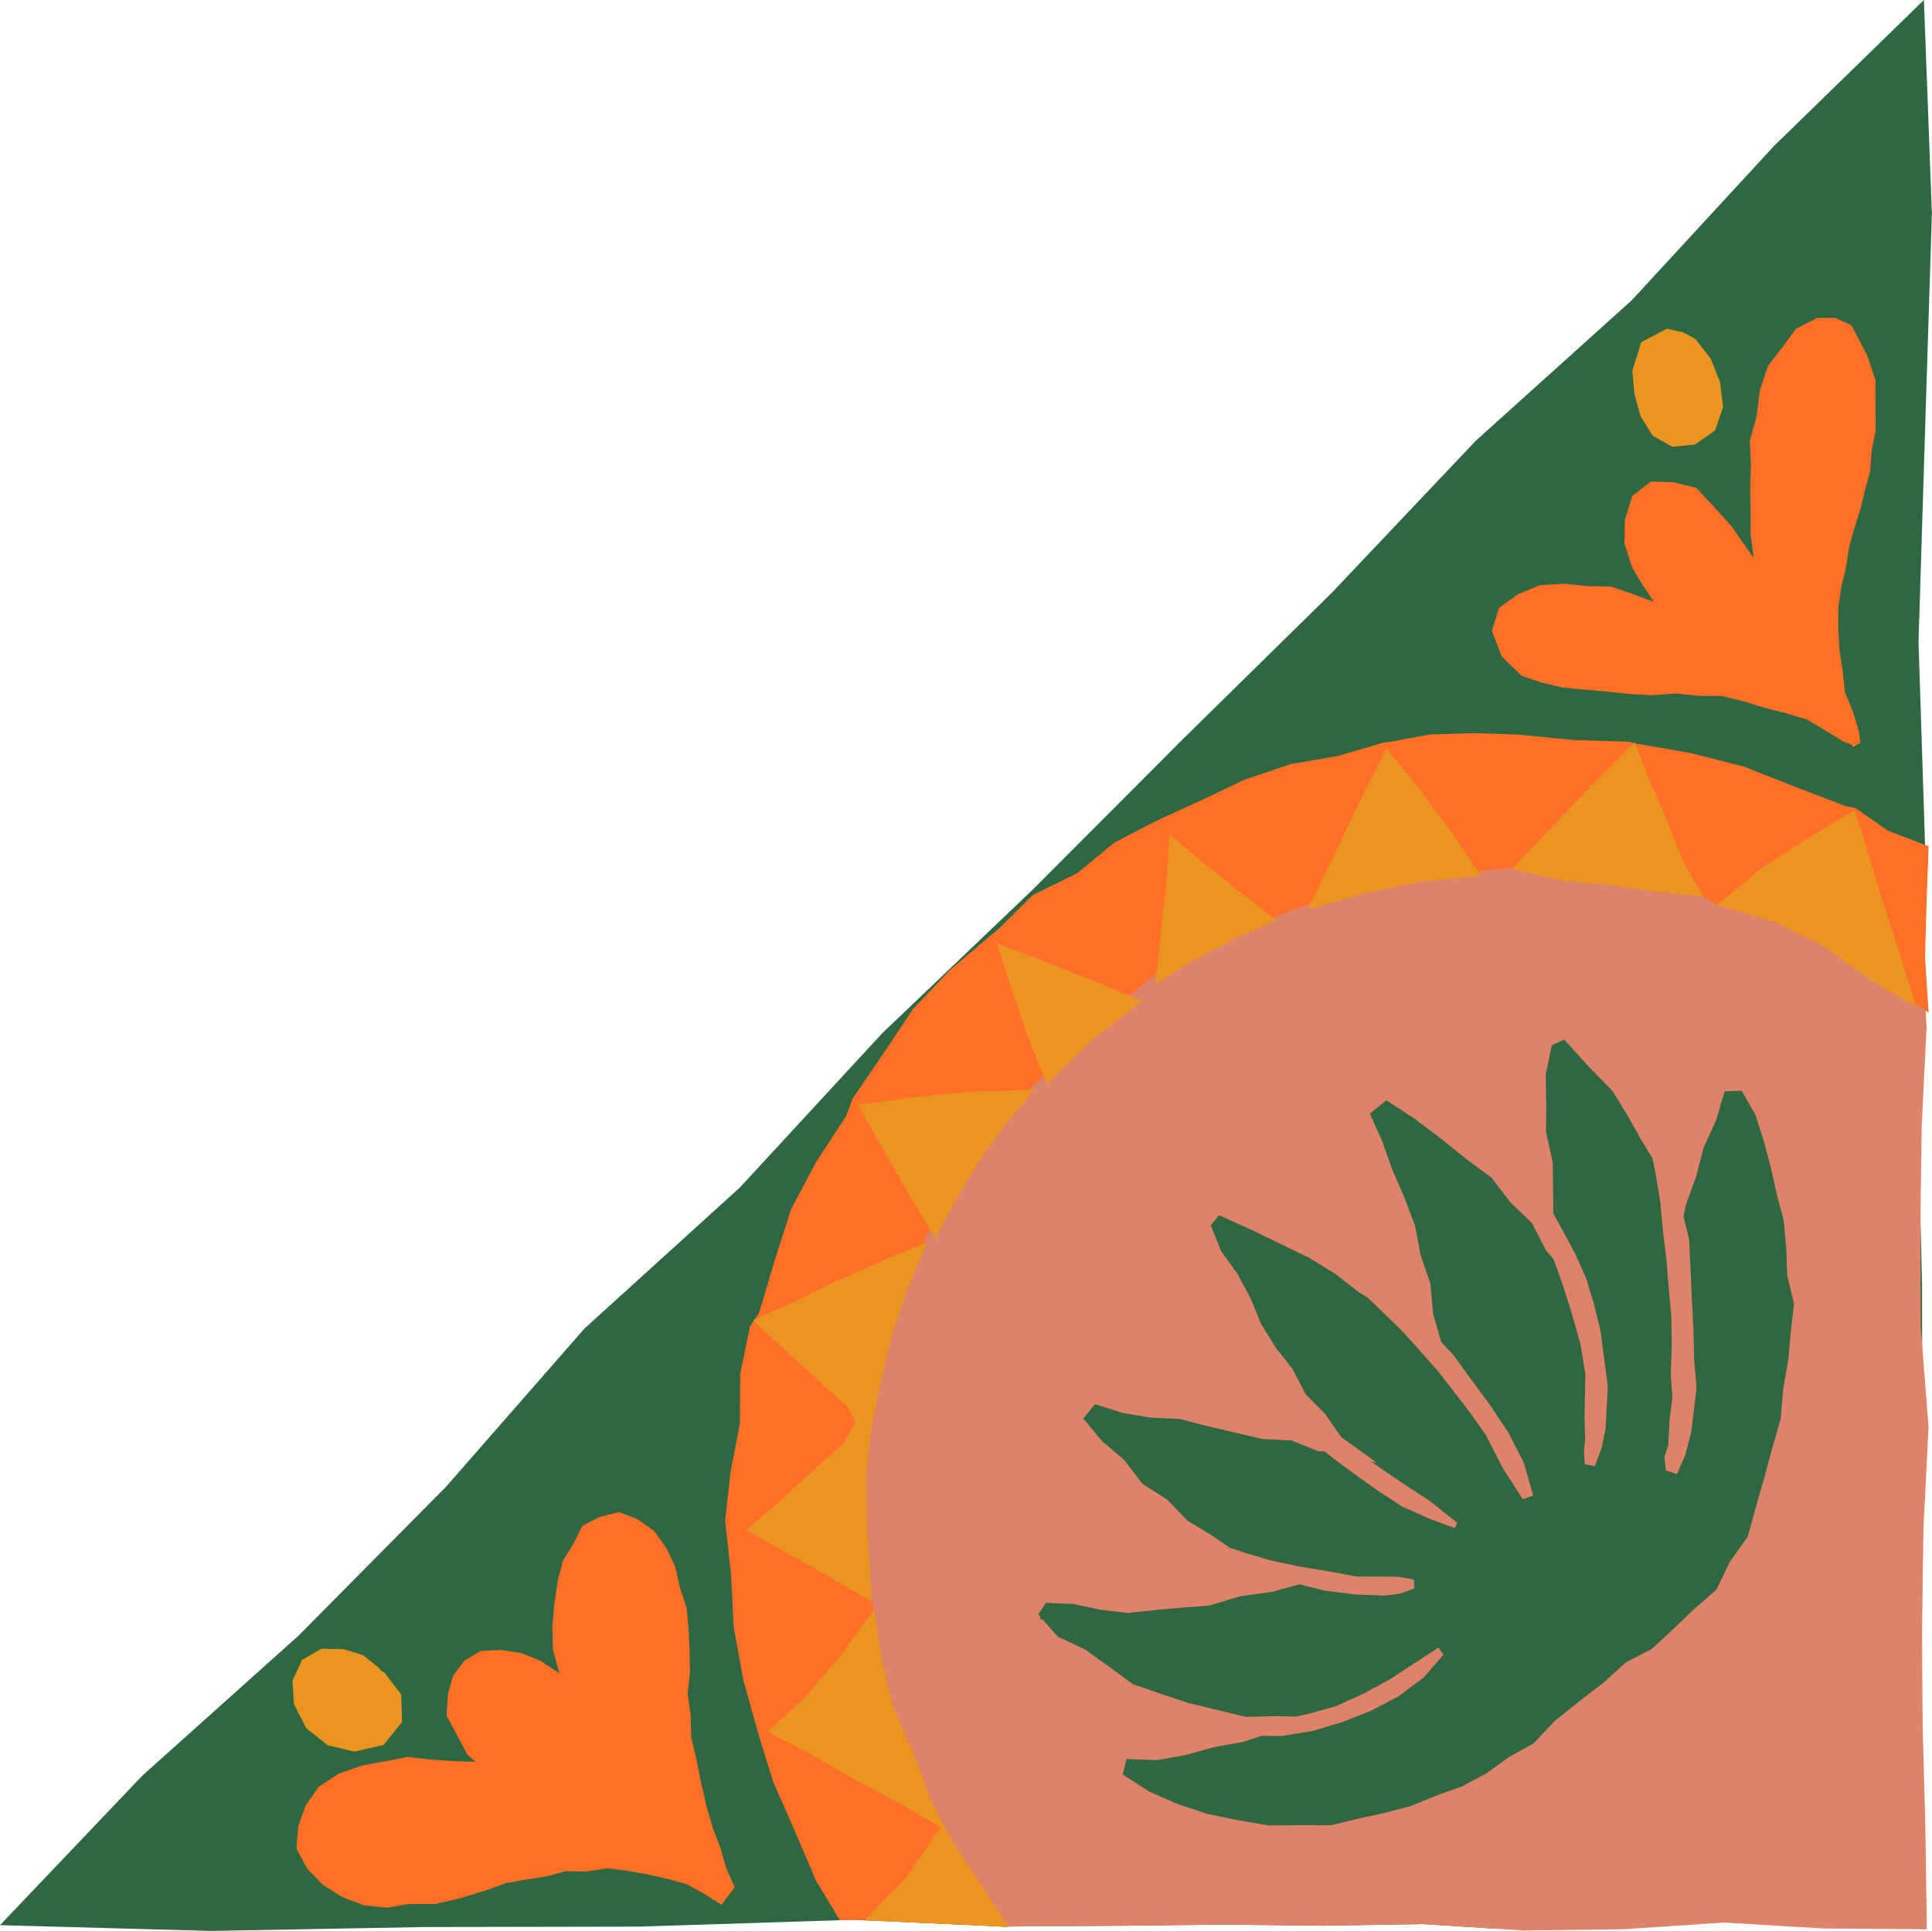
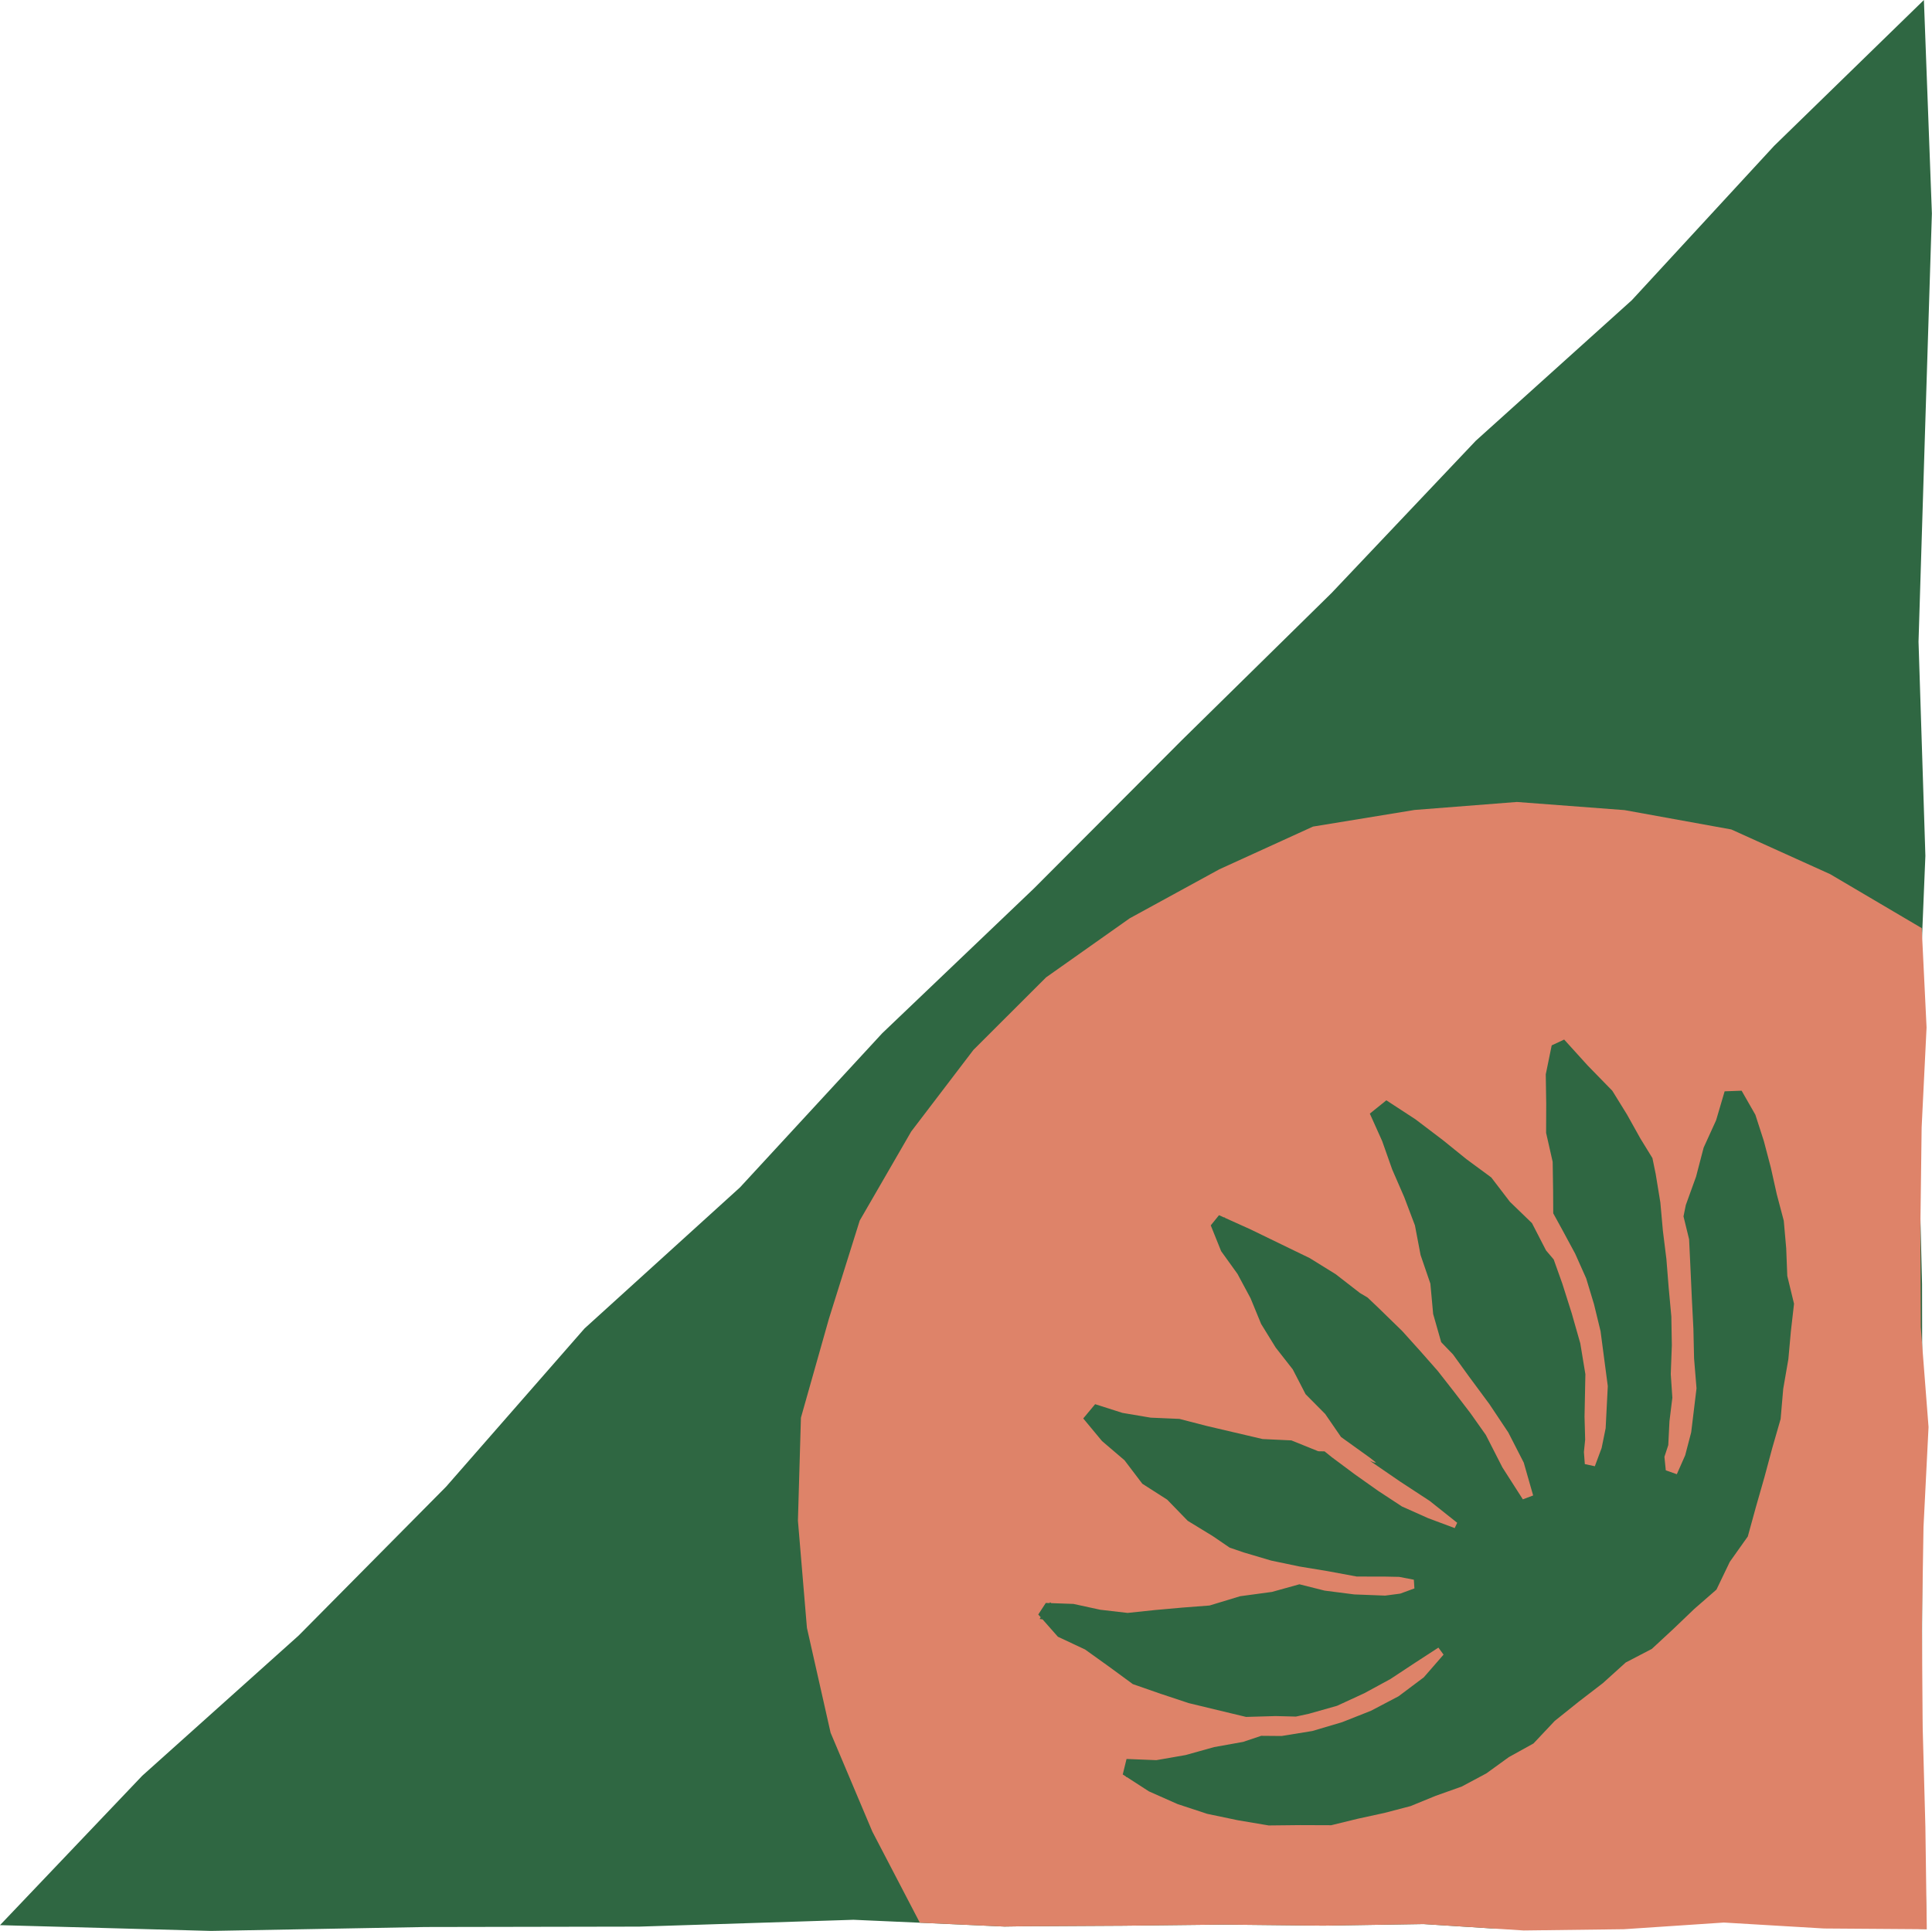
<svg xmlns="http://www.w3.org/2000/svg" fill="#000000" height="341.3" preserveAspectRatio="xMidYMid meet" version="1" viewBox="0.0 0.0 341.4 341.3" width="341.4" zoomAndPan="magnify">
  <g id="change1_1">
    <path d="M339.6,302.64l0.84,38.27l-38.26-1.3l-37.85,1.19h-0.87l-11.92-0.76l-17.69,0.28l-17.7-0.19l-17.7,0.2 l-17.7,0.1l-3.25,0.05l-4.58-0.21l-4.84-0.22l-5.54-0.25l-9.75-0.43l-1.98-0.09l-2.4,0.08l-35.45,1.13l-37.84,0.07l-37.85,0.69 L0,340.23l25.14-26.41l27.63-24.77l26.07-26.32l24.45-27.95l27.47-24.93l25.14-27.25l26.81-25.59l26.16-26.23l26.43-25.98 l25.49-26.91l27.57-24.84l25.14-27.27L339.97,0l1.41,37.73l-1.19,37.85l-1.17,37.83l1.15,35.91l0.06,1.94l-0.58,14.11l-0.5,12.37 l-0.47,11.36l0.68,26.62l0.28,11.23l0.02,10.72l0.06,27.12l-0.07,20.52l-0.01,4.86L339.6,302.64z" fill="#2f6742" />
  </g>
  <g id="change2_1">
    <path d="M340.23,322.83l0.25,18.12l-18.16-0.13l-17.69-1.05l-17.69,1.18l-17.7,0.22l-5.78-0.37l-11.92-0.76 l-17.69,0.28l-17.7-0.19l-17.7,0.2l-17.7,0.1l-3.25,0.05l-4.58-0.21l-4.84-0.22l-5.54-0.25l-8.39-16.1l-7.38-17.48l-4.18-18.53 L141,268.74l0.53-18.19l4.95-17.5l5.44-17.34l9.1-15.74l11-14.43l12.83-12.81l14.78-10.44l15.84-8.66l16.55-7.55l17.96-2.94 l18.06-1.41l19.04,1.44l18.86,3.42l17.47,7.9l16.18,9.54l0.06,1.34l0.79,16.21l-0.87,17.65l-0.21,16.49l-0.02,1.16l0.08,17.66 l0.24,3.13l1.13,14.53l-0.89,17.65l-0.25,15.46l-0.03,2.2l0.02,2.66l0.11,15L340.23,322.83z" fill="#de8369" />
  </g>
  <g id="change3_1">
-     <path d="M340.44,159.45l0.36-9.89l-0.63-0.24l-6.54-2.51l-5.79-4.03l-1.74-0.34l-9-3.43l-8.96-3.54l-9.35-2.38 l-9.49-1.65l-1.51-0.36l-9.9-0.31l-9.85-0.97l-7.65-0.23l-7.66,0.23l-7.55,1.37l-0.51,0.01l-8.21,2.41l-8.43,1.46l-8.09,2.73 l-7.71,3.67l-7.75,3.54l-7.57,3.93l-6.62,5.44l-7.77,3.8l-6.09,6.03l-1.25,1.04l-7.29,6.18l-6.58,6.94l-5.3,7.97l-5.37,7.86l-1.09,3 l-5.25,8.02l-4.5,8.49l-2.94,9.15l-2.72,9.17l-1.59,2.33l-1.76,8.5l-0.05,8.74l-1.64,8.51l-0.97,8.65l1.04,9.42l0.49,9.44l1.69,9.3 l2.53,9.11l2.79,9l3.81,8.63l3.68,8.67l4.25,7.05l2.4-0.08l27.01,1.21l-4.65-7.16L168.6,326l-4.41-7.46l-3.32-8.01l-3.29-8.04 l-2.12-8.42l-0.81-8.66l-0.84-3.23l-1.68-13.44l0.24-8.54l1.04-8.48l1.83-8.34l2.27-8.21l2.5-8.16l3.37-7.84l0.14-0.61l4.88-6.4 l3.7-7.01l4.8-6.31l5.4-5.78l-0.56-0.5l2.49-2.24l8.22-7.51l8.12-7.7l3.17-2.58l7.23-3.84l7.49-3.21l7.26-3.65l5.42-2l9.9-3.42 l10.38-1.3l10.36-1.18l5.37-0.59l0.89,0.39l8.32,0.42l8.2,1.38l8.25,1.05l8.13,1.86l2.45,1.53l9.68,2.48l9.18,3.97l8.23,5.7 l8.38,5.41l0.29,0.21l1.65,1.24l-0.63-9.78L340.44,159.45z M331.43,76.21l-0.7,3.45l-0.25,3.56l-0.91,3.42l-0.85,3.43l-1.06,3.36 l-0.94,3.4l-0.51,3.49l-0.84,3.43l-0.52,3.7l-0.02,3.74l0.23,3.72l0.56,3.67l0.39,3.71l1.4,3.46l1.11,3.6l0.21,1.95l-1.4,0.77 l-0.02-0.42l-1.28-0.48l-0.12-0.01l-3.3-2.04l-3.36-1.98l-3.74-1.12l-3.76-0.94l-3.7-1.15l-3.78-0.94l-4.11-0.02l-4.08-0.41 l-4.1,0.3l-4.09-0.2l-4.09-0.46l-4.07-0.35l-3.7-0.36l-3.61-0.85l-3.52-1.2l-3.51-3.38l-1.77-4.55l1.27-4.07l3.36-2.45l3.91-1.58 l4.24-0.24l4.21,0.41l4.1,0.09l3.86,1.33l3.68,1.37l-1.96-2.93l-1.89-3.17l-1.35-4.18l0.1-4.32l1.3-4.13l3.25-2.53l4.01,0.12 l4.01,0.98l3.17,3.37l3.07,3.4l2.61,3.76l1.33,1.86l-0.56-4.15l0.01-4.13l-0.09-4.12l0.15-4.11l-0.21-4.15l1.2-4.41l0.57-4.5 l1.42-4.32l2.53-3.29l2.44-3.32l3.71-1.91l3.19-0.01l2.91,1.31l2.78,5.33l1.46,4.32l0.01,4.56L331.43,76.21z M127.3,326.57 l-1.34-3.52l-1.15-4.01l-0.94-4.07l-0.81-4.09l-0.91-3.77l-0.09-3.88l-0.54-3.86l0.41-3.89l-0.08-3.89l-0.18-3.89l-0.37-3.69 l-1.18-3.55l-0.8-3.59l-1.57-3.31l-2.13-2.96l-2.97-2.11l-3.25-1.26l-3.39,0.83l-3.1,1.6l-1.58,3.16l-1.84,2.99l-0.9,3.39 l-0.61,4.06l-0.36,4.09l0.07,4.12l1.15,4.24l-3.41-2.24l-3.36-1.34l-3.55-0.54l-3.54,0.18l-2.91,1.7l-1.99,2.66l-0.92,3.21 l-0.25,3.87l1.85,3.44l1.82,3.43l1.43,1.28l-3.91-0.12l-3.99-0.27l-4.03-0.47l-3.97,0.75l-4.17,0.78l-4.03,1.39l-3.58,2.35 l-2.32,3.3l-1.31,3.7l-0.31,3.96l1.89,3.51l2.76,2.86l3.39,2.14l3.81,1.47l4.06,0.44l4.02-0.66l4.68-0.01l4.53-1.06l4.43-1.37 l3.4-1.23l3.55-0.65l3.56-0.53l3.5-0.95l3.69,0.06l3.66-0.56l3.66,0.45l3.61,0.65l3.43,0.77l3.41,0.96l3.09,1.73l2.99,1.88 l2.32-3.09l-1.5-3.38L127.3,326.57z" fill="#ff6f28" />
-   </g>
+     </g>
  <g id="change4_1">
    <path d="M317.02,230.41l-0.56,4.9l-0.44,4.88l-0.91,5.26l-0.46,5.33l-1.48,5.14l-1.38,5.14l-1.49,5.21l-1.45,5.27 l-3.18,4.48l-2.36,4.91l-3.9,3.4l-3.71,3.55l-3.81,3.53l-4.61,2.4l-4.03,3.64l-4.29,3.3l-4.23,3.39l-3.75,3.98l-4.35,2.41 l-3.98,2.88l-4.34,2.32l-4.63,1.65l-4.42,1.81l-4.63,1.21l-4.68,1.02l-4.71,1.15l-5.52-0.02l-5.53,0.06l-5.45-0.92l-5.41-1.13 l-5.25-1.73l-5.05-2.24l-3.9-2.52l-0.13,0.01l0.02-0.08l-0.62-0.4l0.67-2.74l5.26,0.21l5.17-0.9l5.05-1.41l5.13-0.92l3.18-1.07 l3.61,0.03l5.43-0.88l5.26-1.56l5.11-2.02l4.87-2.56l4.46-3.35l3.49-4.01l-0.91-1.24l-4.17,2.71l-4.32,2.85l-4.62,2.51l-4.79,2.21 l-4.98,1.41l-2.3,0.5l-3.57-0.09l-5.24,0.15l-5.08-1.22l-5.05-1.22l-4.94-1.64l-4.94-1.72l-4.24-3.11l-4.2-3.01l-4.8-2.25 l-2.71-3.07l-0.52-0.08l0.19-0.3l-0.43-0.48l1.33-2.04l0.68,0.02l0.09-0.15l0.18,0.16l3.94,0.14l4.74,1.03l4.83,0.56l4.84-0.51 l4.81-0.43l4.83-0.37l5.4-1.64l5.62-0.76l4.86-1.35l4.46,1.12l5.23,0.67l5.46,0.21l2.66-0.35l2.51-0.92l-0.1-1.54l-2.59-0.5 l-2.48-0.05l-5.02-0.01l-5.07-0.94l-5.08-0.84l-4.97-1.04l-4.86-1.44l-2.48-0.85l-2.99-2.04l-4.42-2.7l-3.63-3.74l-4.39-2.81 l-3.15-4.15l-3.97-3.39l-3.32-4l2.1-2.52l4.83,1.54l4.97,0.84l5.09,0.22l4.88,1.26l4.91,1.15l4.91,1.15l5.09,0.24l4.75,1.92 l1.11,0.02l1.31,1.05l4.04,3.01l4.11,2.91l4.22,2.77l4.61,2.06l4.71,1.76l0.44-0.94l-4.87-3.87l-5.21-3.41l-5.1-3.5l-0.26-0.18 l0.75,0.3l0.36,0.02l-1.13-0.88l-5.07-3.64l-2.8-4.07l-3.46-3.49l-2.27-4.39l-3.02-3.86l-2.57-4.17l-1.87-4.55l-2.31-4.3l-2.89-4.02 l-1.83-4.55l1.46-1.8l0.96,0.43l0.06-0.08l0.05,0.13l4.54,2.05l5.54,2.69l4.87,2.36l4.6,2.85l4.28,3.32l1.36,0.81l1.87,1.78 l4.23,4.12l3.16,3.51l3.12,3.54l2.91,3.72l2.87,3.75l2.73,3.86l2.93,5.74l3.61,5.64l1.82-0.69l-1.66-5.8l-2.73-5.33l-3.34-5.01 l-3.58-4.84l-2.85-3.94l-2.09-2.17l-1.42-4.98l-0.49-5.36l-1.73-5.05l-1-5.25l-1.89-4.99l-2.13-4.9l-1.77-5.01l-2.18-4.85l2.92-2.35 l5.15,3.36l4.86,3.69l4.17,3.37l4.36,3.21l3.29,4.3l3.9,3.77l2.49,4.83l1.35,1.59l1.53,4.29l1.66,5.24l1.51,5.3l0.9,5.45l-0.15,7.51 l0.11,4.06l-0.22,2.19l0.16,2.13l1.77,0.38l1.2-3.22l0.71-3.49l0.38-7.45l-0.64-4.86l-0.64-4.86l-1.16-4.77l-1.38-4.56l-1.94-4.35 l-2.26-4.19l-1.62-2.95l-0.02-3.94l-0.08-5.16l-1.16-5.12l0.02-5.17l-0.08-5.17l1.05-5.12l2.2-1.03l4.16,4.59l4.35,4.46l2.59,4.19 l2.39,4.28l2.11,3.43l0.58,2.83l0.82,5.01l0.45,5.02l0.62,5l0.4,5.03l0.47,5.08l0.09,5.1l-0.19,5.1l0.28,4.18l-0.51,4.15l-0.21,4.22 l-0.68,2.07l0.24,2.39l1.95,0.69l1.48-3.35l1.06-4.06l0.47-3.88l0.47-3.89l-0.43-5.27l-0.12-5.26l-0.27-5.26l-0.24-5.27l-0.25-5.28 l-0.99-4.05l0.41-2.01l1.81-5.01l1.34-5.13l2.2-4.83l1.51-5.12l3-0.11l2.43,4.25l1.5,4.65l1.23,4.68l1.05,4.71l1.24,4.69l0.43,4.88 l0.19,4.88L317.02,230.41z" fill="#2f6742" />
  </g>
  <g id="change5_1">
-     <path d="M149.18,254.89l2.02-3.67l-1.63-2.79l-8.29-7.49l-8.2-7.6l7.73-3.47l7.61-3.74l7.77-3.41l7.65-3.15 l-3.26,7.66l-2.79,8.02l-1.99,8.25l-1.73,8.31l-1,8.44l0.09,8.49l0.91,14.29l-7.75-4.48l-7.18-4.06l-7.26-4.07l5.89-5.14l5.74-5.17 L149.18,254.89z M184.77,169.99l-8.61-3.26l2.73,8.4l2.82,8.35l3.31,8.07l7.97-7.76l8.84-6.89l-8.53-3.52L184.77,169.99z M173.17,332.82l-4.76-7.22l-4.01-7.67l-2.83-7.72l-3.67-8.32l-2.1-8.41l-1.28-9.09l-5.92,8.15l-6.06,7.15l-6.86,6.36l7.71,4.04 l7.55,4.36l7.71,4.07l7.55,4.39l-6.25,9.16l-7.16,7.3l15.29,0.68l1.35,0.01l3.49,0.21l5.3,0.32l-0.06-0.08L173.17,332.82z M161.9,193.86l-10.28,1.39l4.43,7.88l4.54,7.94l4.68,7.74l3.72-6.89l4.03-6.83l4.64-6.44l5.14-6.07l-10.47,0.31L161.9,193.86z M212.94,152.73l-6.24-5.2l-0.63,8.89l-0.96,8.82l-0.97,8.74l6.83-4.28l7.21-3.8l7.39-3.22l-6.31-4.92L212.94,152.73z M251.05,139.7 l-5.85-7.18l-0.28-0.45l-0.1,0.55l-4.65,9.33l-4.5,9.4l-4.67,9.42l10.12-2.91l10.23-2.08l10.37-1.01l-5.22-7.61L251.05,139.7z M294.66,145.16l-3.06-6.96l-2.75-7l-7.32,7.31l-7.22,7.53l-7.15,7.57l9.13,2.07l8.32,0.71l8.2,1.23l8.17,0.81l-3.59-6.18 L294.66,145.16z M333.09,160.6l-2.62-8.66l-2.78-8.7l-8.32,4.97l-8.08,5.22l-7.89,6.56l9.58,2.71l8.98,4.31l8.39,6.07l8.31,4.91 l-2.76-8.75L333.09,160.6z M304.49,71.9l-1.41,4.15l-3.54,2.51l-4,0.41l-3.51-1.99l-2.16-3.46l-1.06-3.94l-0.36-4.06l1.56-5.03 l4.51-2.4l2.87,0.64l2.21,1.19l2.71,3.48l1.63,4.11L304.49,71.9z M67.94,295.6l-0.57-0.32l-0.44-0.55l-2.77-2.21l-3.39-1.06 l-3.98-0.09l-3.41,1.97l-1.7,3.7l0.26,4.13l2.19,4.27l3.78,3l4.69,1.12l5.16-1.16l3.28-4.07l-0.14-4.87L67.94,295.6z" fill="#ea9421" />
-   </g>
+     </g>
</svg>